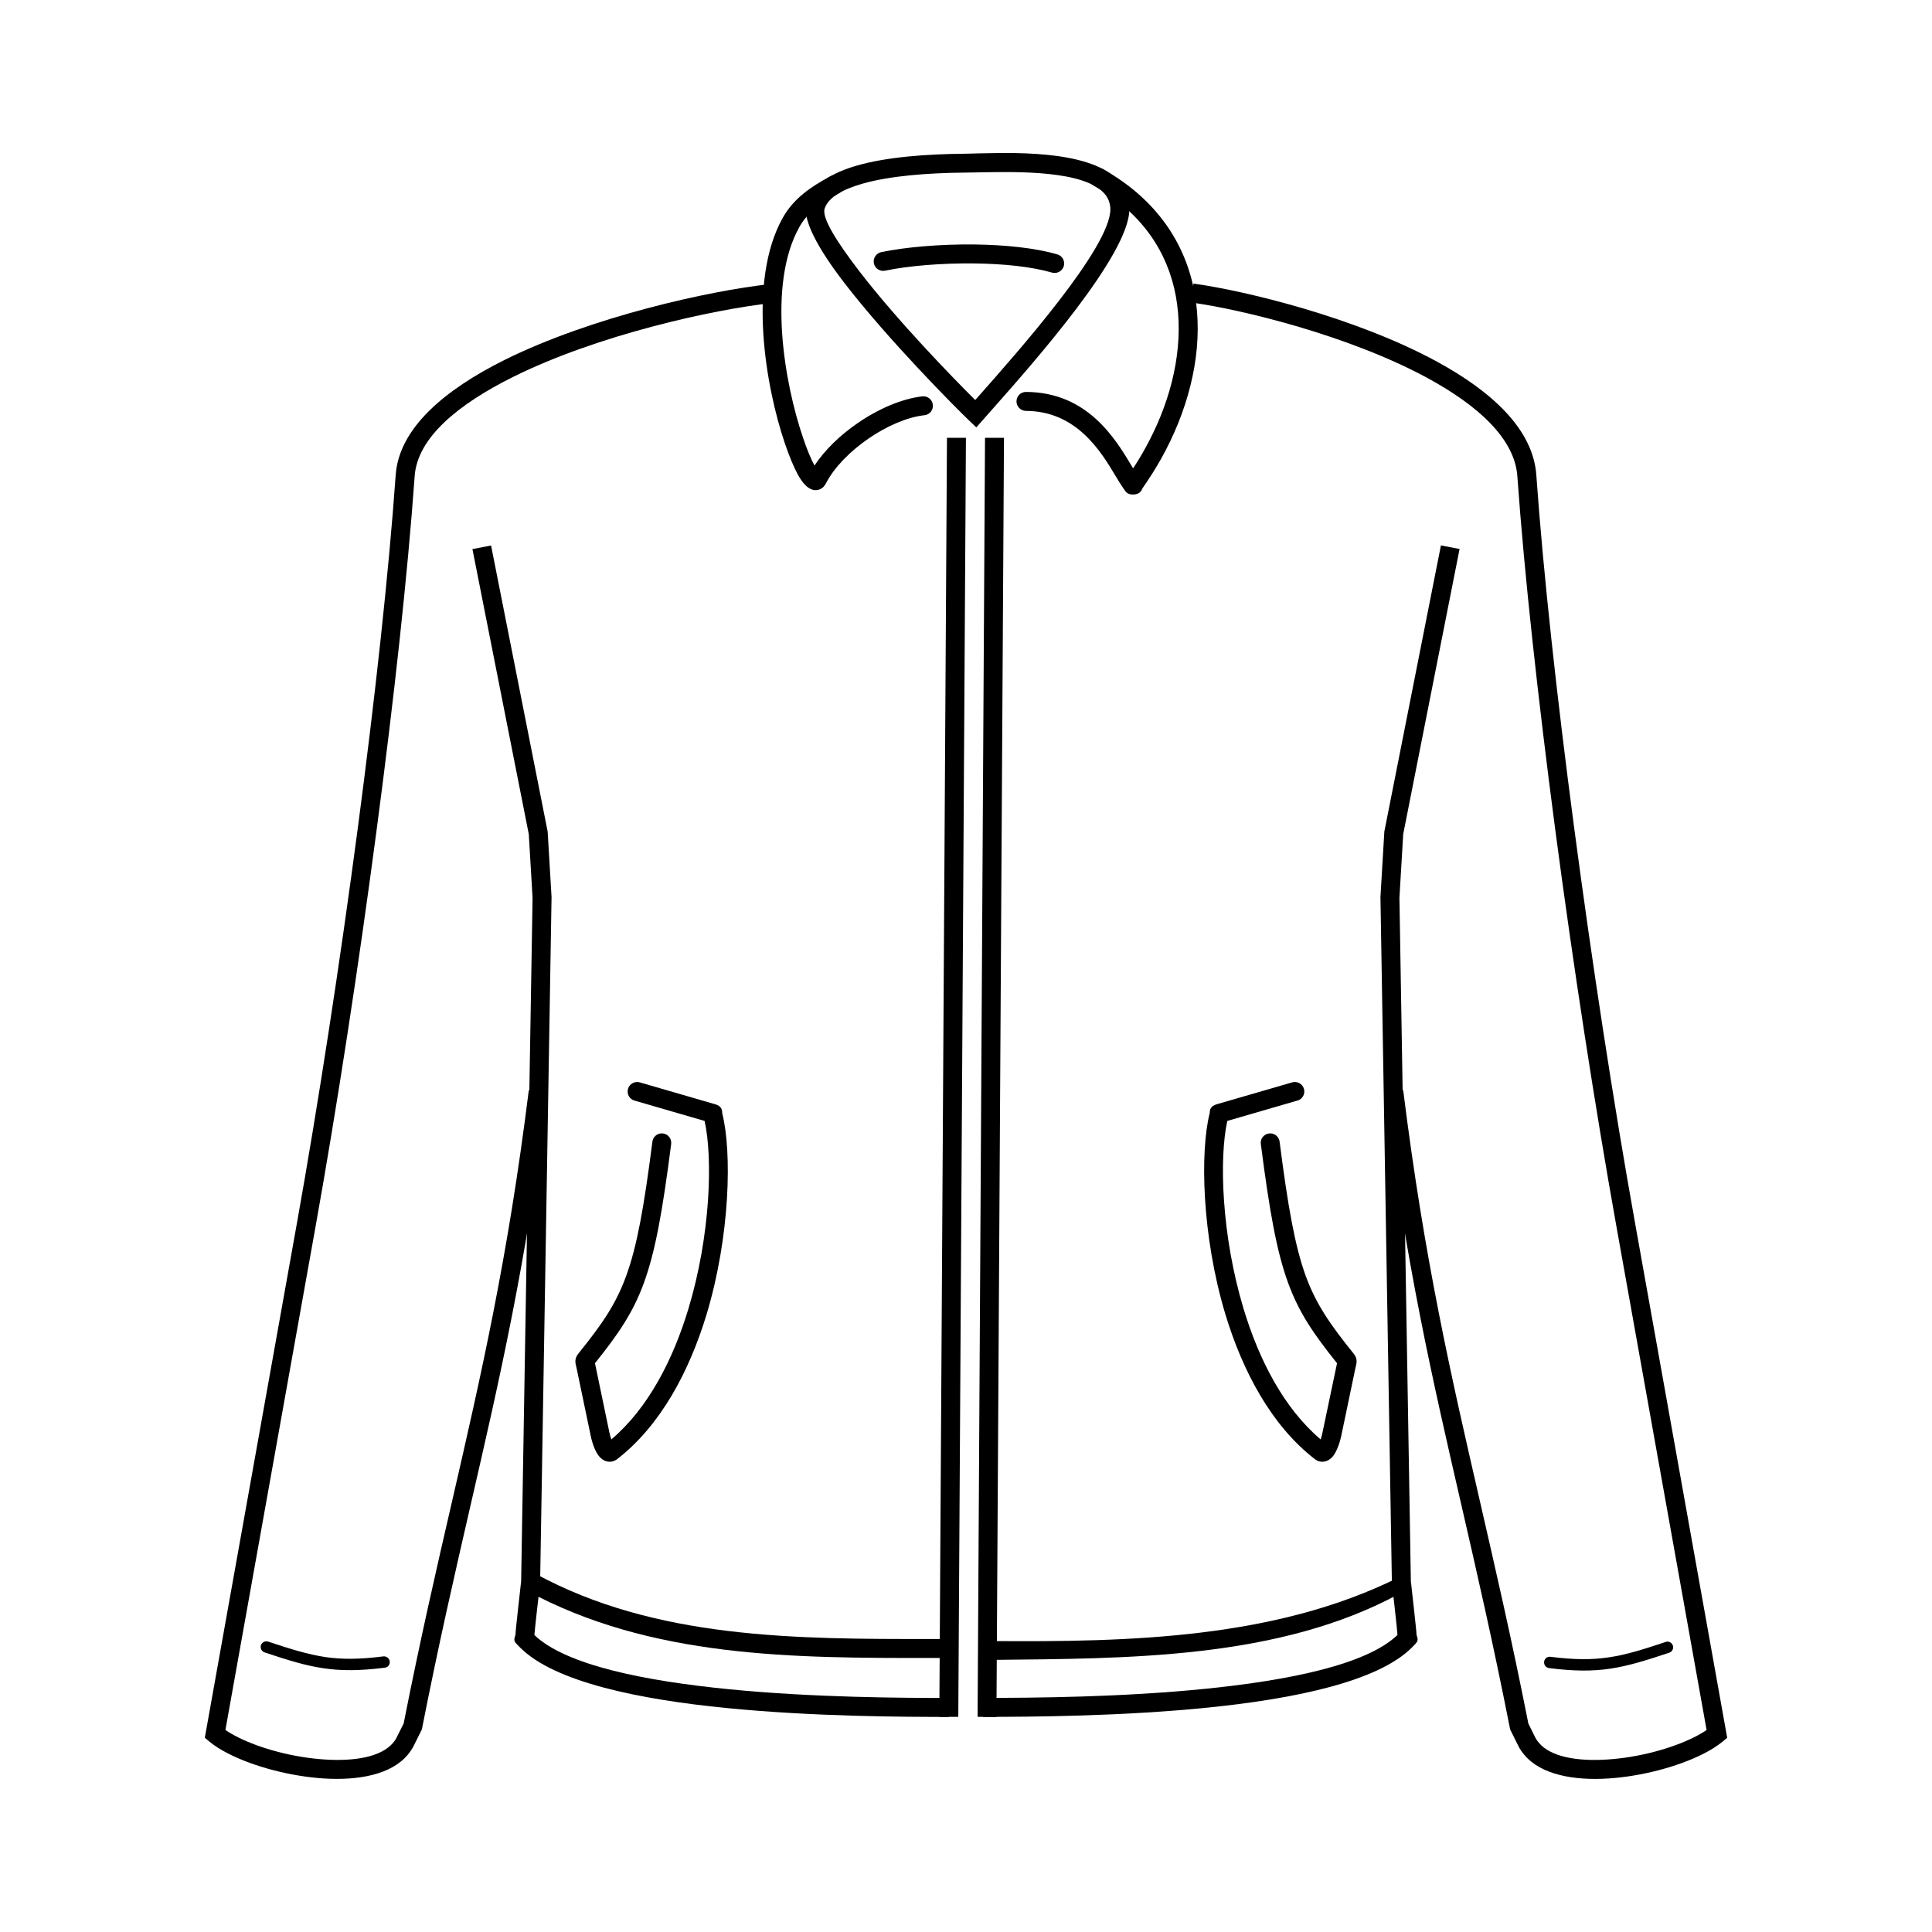
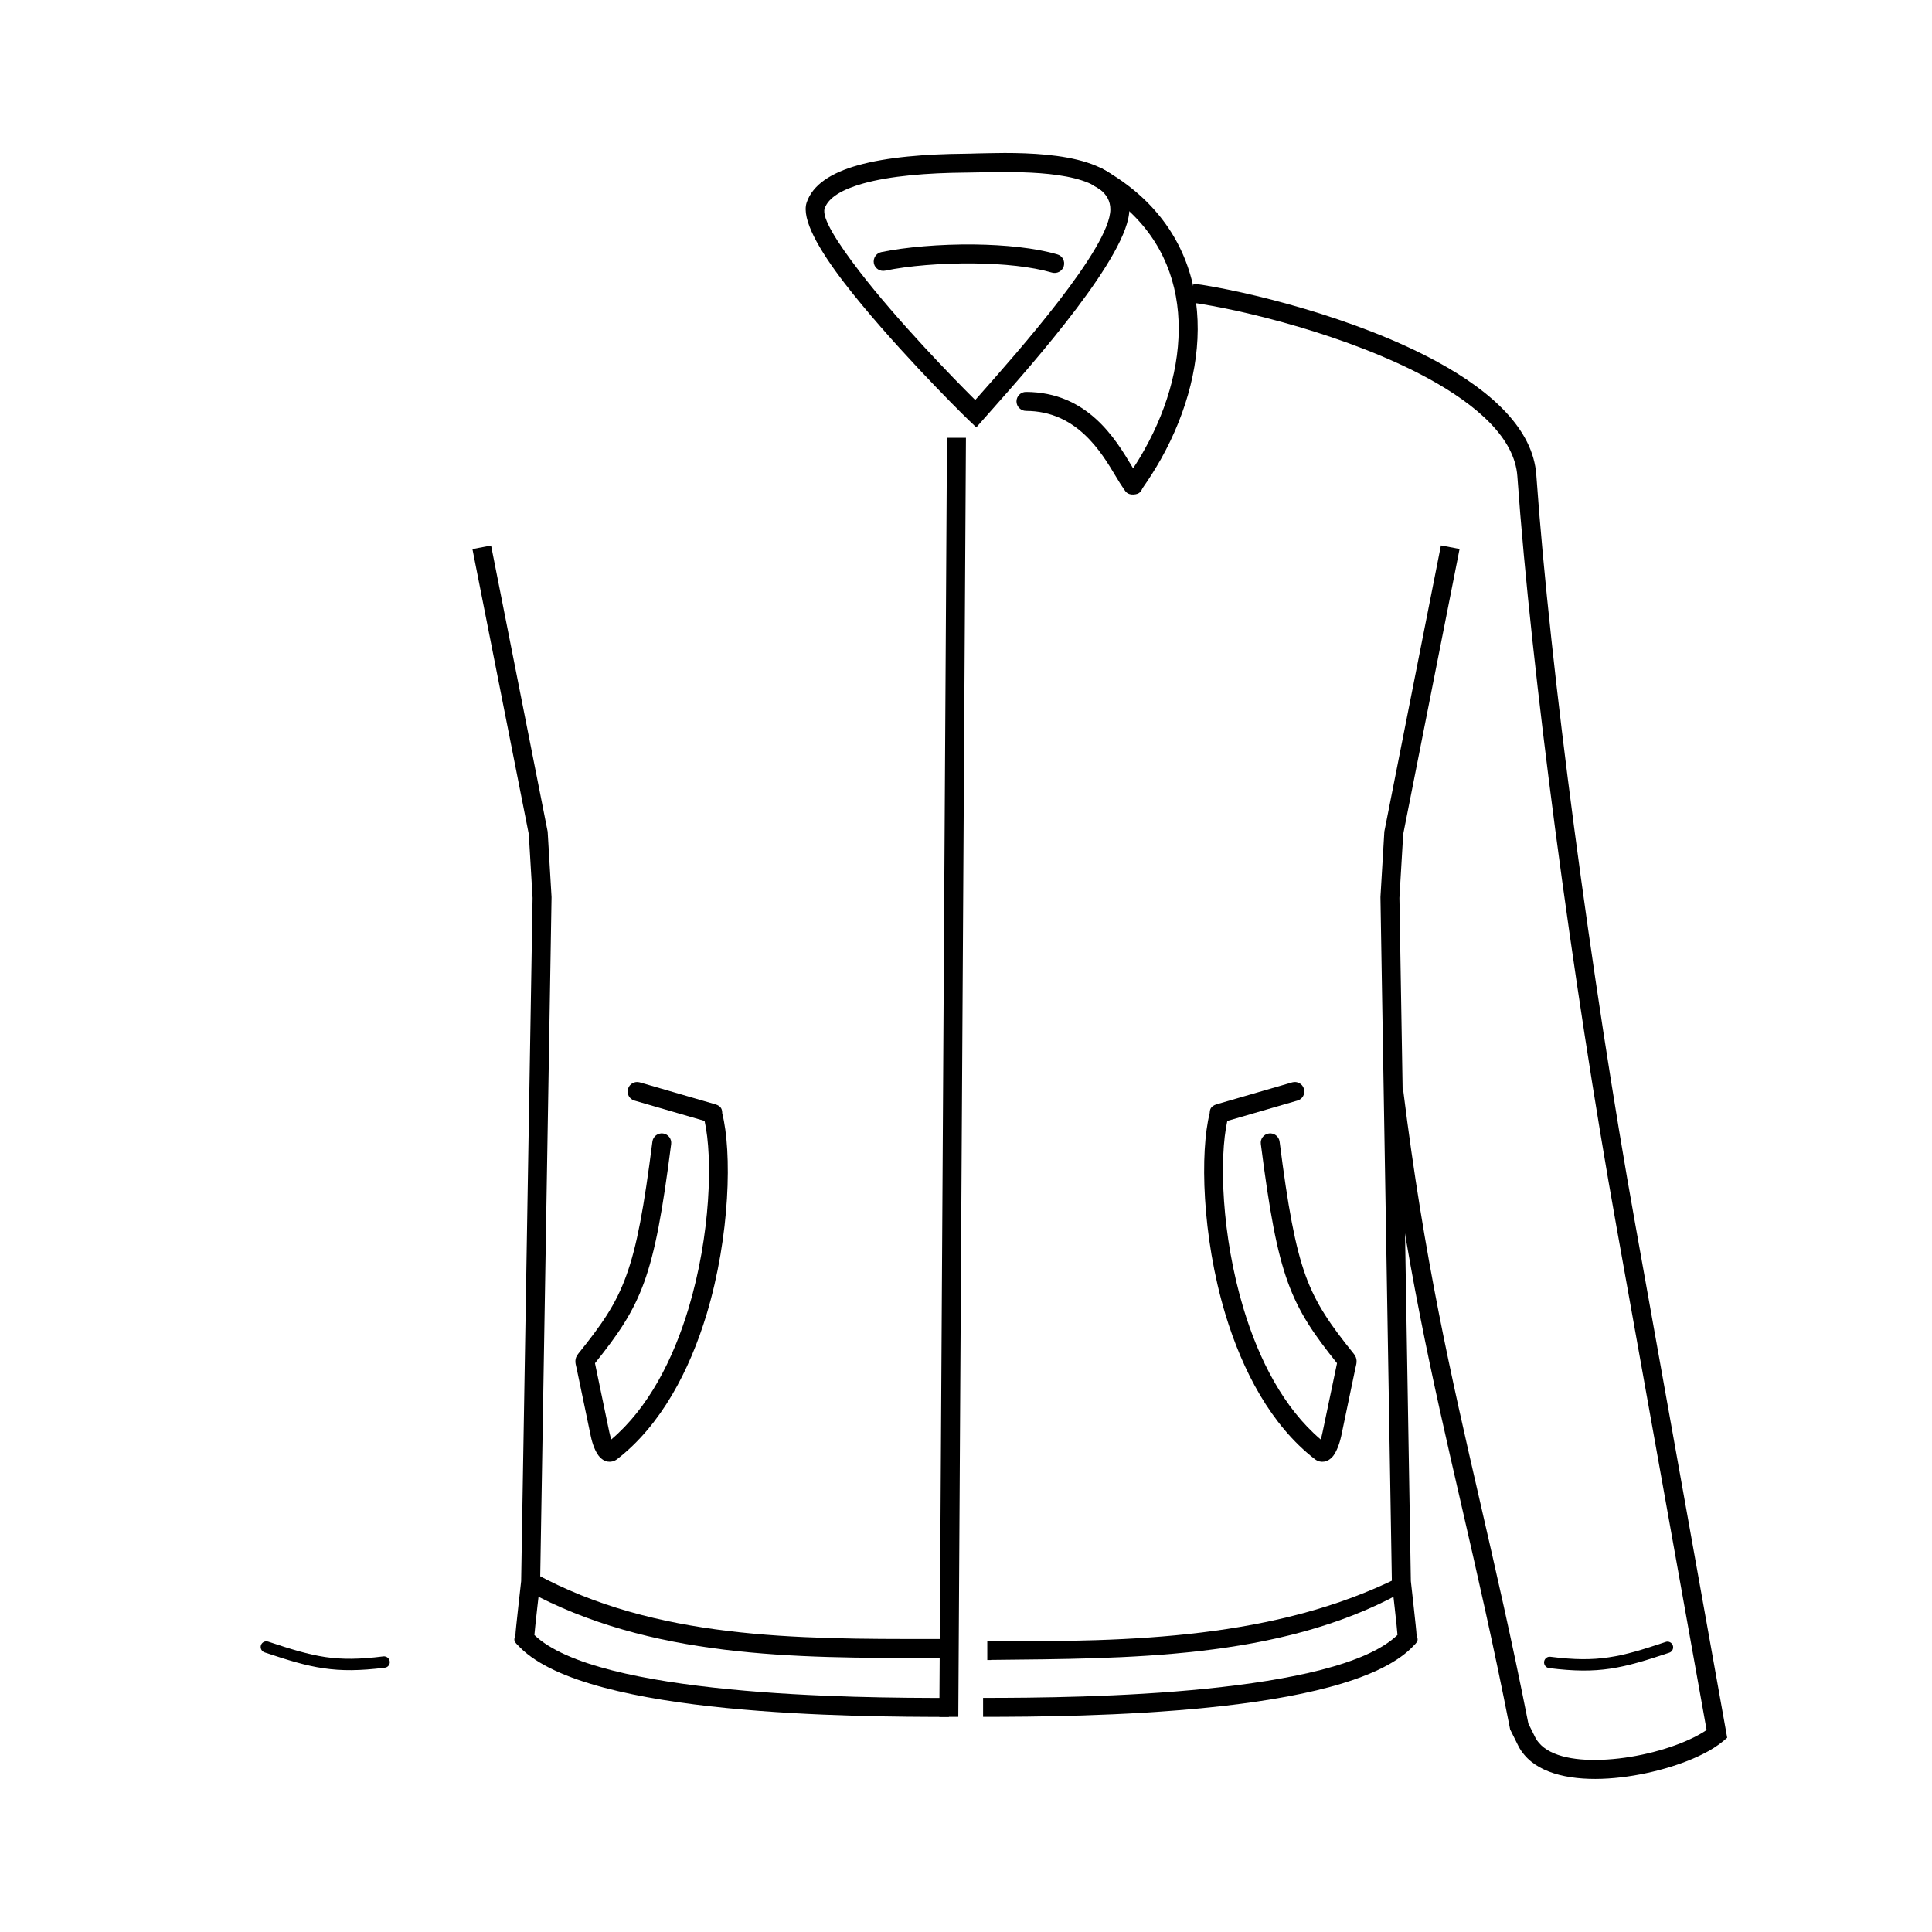
<svg xmlns="http://www.w3.org/2000/svg" fill="#000000" width="800px" height="800px" version="1.1" viewBox="144 144 512 512">
  <g>
-     <path d="m348.6 224.3c-15.652 1.715-46.27 8.453-68.691 19.621-14.395 7.168-25.305 16.023-26.02 26.277-1.855 26.133-5.512 59.211-10.023 93.312-4.797 36.359-10.566 73.891-16.223 105.45l-23.906 133.5c0.941 0.656 2.086 1.312 3.34 1.941 5.969 3 14.766 5.371 22.992 5.883 7.797 0.516 14.938-0.629 18.137-4.457 0.371-0.43 0.684-0.887 0.914-1.398l1.855-3.684c4.34-22.023 8.656-40.816 12.824-58.867 7.684-33.418 14.766-64.207 20.336-108.94l5 0.602c-5.598 44.898-12.711 75.863-20.449 109.45-4.141 18.023-8.453 36.789-12.824 59.008l-0.059 0.312-2.172 4.371c-0.457 0.855-0.973 1.629-1.57 2.344-4.371 5.254-13.055 6.883-22.309 6.285-8.855-0.57-18.395-3.141-24.934-6.426-2.141-1.059-4-2.227-5.426-3.426l-1.113-0.941 24.422-136.44c5.625-31.445 11.395-68.891 16.195-105.2 4.484-33.934 8.113-66.895 9.969-93.027 0.887-12.367 12.938-22.535 28.82-30.449 22.992-11.426 54.355-18.367 70.379-20.109l0.543 5z" />
    <path d="m274.14 288.56 14.996 75.832 1.027 17.309v0.199l-3.027 181.54v0.059c-0.027 0.059-1.457 12.625-1.516 13.797 8.34 8.027 29.477 12.195 51.555 14.367 22.562 2.227 46.156 2.312 58.297 2.312v5.027c-12.168 0-35.844-0.086-58.809-2.344-23.25-2.285-45.672-6.883-54.812-16.023-1.742-1.715-1.77-1.77-1.258-3.34 0.027-1.312 1.43-13.34 1.516-14.281l3.027-181.05-1-16.879-14.938-75.574 4.941-0.941z" />
    <path d="m394.93 583.38h-3.914c-36.531 0.027-74.605 0.059-107.59-17.938l2.398-4.426c31.875 17.395 69.293 17.367 105.2 17.336h3.914z" />
    <path d="m312.12 435.66c-1.312-0.371-2.086-1.77-1.684-3.113 0.371-1.312 1.77-2.086 3.086-1.715l19.965 5.797h0.027c1.742 0.516 1.855 1.457 1.887 2.43 2.57 10.082 2.141 32.332-4.141 53.238-4.543 14.965-12.082 29.391-23.707 38.387-0.398 0.312-0.855 0.516-1.344 0.629-0.801 0.172-1.598 0.027-2.312-0.398-0.457-0.285-0.887-0.656-1.258-1.141-0.855-1.113-1.629-3.027-2.086-5.227l-3.769-18.051-0.059-0.227c-0.258-1.059-0.543-2.199 0.516-3.512 6.141-7.625 9.941-12.996 12.711-20.652 2.856-7.824 4.711-18.137 6.941-35.559 0.172-1.371 1.43-2.344 2.801-2.172 1.371 0.172 2.344 1.43 2.172 2.801-2.285 17.824-4.199 28.449-7.168 36.645-2.941 8.113-6.856 13.738-13.023 21.449l3.797 18.25c0.172 0.742 0.344 1.398 0.543 1.941 9.824-8.34 16.367-21.191 20.422-34.617 5.883-19.508 6.484-39.988 4.285-49.785l-18.594-5.398z" />
    <path d="m392.93 598.98 2.027-338.95h5.027l-2.027 338.95z" />
    <path d="m460.28 219.16c13.652 1.855 43.129 8.996 64.637 20.734 14.395 7.856 25.363 17.852 26.219 29.961 1.855 26.133 5.484 59.094 9.969 93.027 4.797 36.301 10.539 73.746 16.195 105.2l24.422 136.44-1.113 0.941c-1.457 1.199-3.285 2.371-5.426 3.426-6.539 3.285-16.082 5.856-24.934 6.426-9.254 0.602-17.938-1.027-22.309-6.285-0.602-0.715-1.141-1.484-1.57-2.344l-2.172-4.371-0.059-0.312c-4.371-22.223-8.684-40.988-12.824-59.008-7.742-33.59-14.852-64.551-20.449-109.45l5-0.602c5.57 44.727 12.652 75.52 20.336 108.94 4.141 18.051 8.484 36.844 12.824 58.867l1.828 3.684c0.258 0.516 0.57 0.973 0.941 1.398 3.199 3.828 10.34 4.969 18.137 4.457 8.227-0.516 16.996-2.887 22.992-5.883 1.258-0.629 2.398-1.285 3.34-1.941l-23.906-133.5c-5.656-31.562-11.453-69.094-16.25-105.45-4.484-34.102-8.141-67.18-9.996-93.312-0.715-10.055-10.598-18.793-23.594-25.906-20.906-11.395-49.613-18.336-62.895-20.137l0.656-5z" />
    <path d="m530.8 289.5-14.938 75.574-1 16.879 3.027 181.05c0.086 0.941 1.484 12.969 1.516 14.281 0.516 1.57 0.457 1.629-1.258 3.34-8.941 8.941-30.789 13.539-53.781 15.879-22.68 2.312-46.441 2.484-59.84 2.484v-5.027c13.367 0 37.047-0.172 59.352-2.457 21.793-2.227 42.328-6.371 50.469-14.223-0.027-1.172-1.484-13.738-1.484-13.797v-0.059l-3.027-181.54v-0.199l1.027-17.309 14.996-75.832 4.941 0.941z" />
    <path d="m405.64 578.87h0.973v0.027c37.074 0.285 75.52-0.684 108.08-16.879l0.312 4.254c-32.191 17.566-72.664 17.223-108.39 17.621v0.027h-0.973v-5.055z" />
    <path d="m486.47 430.83c1.312-0.371 2.715 0.398 3.086 1.715 0.398 1.344-0.371 2.742-1.715 3.113l-18.594 5.398c-2.172 9.797-1.57 30.277 4.312 49.785 4.055 13.426 10.598 26.277 20.422 34.617 0.199-0.543 0.371-1.199 0.516-1.941l3.828-18.25c-6.168-7.711-10.082-13.34-13.023-21.449-2.969-8.199-4.883-18.824-7.168-36.645-0.199-1.371 0.801-2.629 2.172-2.801s2.629 0.801 2.801 2.172c2.227 17.422 4.086 27.734 6.91 35.559 2.801 7.656 6.598 13.023 12.738 20.652 1.059 1.312 0.77 2.457 0.516 3.512l-0.059 0.227-3.769 18.051c-0.484 2.199-1.258 4.113-2.086 5.227-0.371 0.484-0.801 0.855-1.258 1.141-0.742 0.43-1.516 0.57-2.344 0.398-0.457-0.113-0.914-0.312-1.312-0.629-11.625-8.996-19.164-23.422-23.707-38.387-6.285-20.906-6.711-43.156-4.172-53.238 0.059-0.973 0.172-1.914 1.914-2.43z" />
-     <path d="m403.07 598.98 1.969-338.95h5.027l-2 338.98z" />
    <path d="m400.84 255.46c-3.512-3.34-21.48-21.422-33.047-36.445-6.828-8.883-11.453-16.996-10.023-21.336 1.598-4.769 6.598-7.91 13.512-9.855 7.742-2.199 18.109-3 28.477-3.086 0.914-0.027 2.086-0.027 3.371-0.086 2.258-0.027 4.883-0.113 7.113-0.113 14.082 0 33.047 1.715 33.047 14.938 0 11.996-25.391 40.645-36.16 52.812-1 1.141-1.855 2.113-2.656 3l-1.742 1.973-1.887-1.801zm-29.047-39.5c9.969 12.969 24.82 28.277 30.648 34.047l0.914-1.027c10.398-11.738 34.902-39.387 34.902-49.5 0-8.77-16.082-9.883-28.02-9.883-2.969 0-5.141 0.059-7.027 0.086-1.258 0.027-2.398 0.059-3.398 0.059-9.996 0.086-19.879 0.855-27.164 2.914-5.34 1.516-9.141 3.656-10.109 6.625-0.828 2.43 3.34 8.996 9.254 16.68z" />
-     <path d="m364.02 190.74c1.227-0.629 2.742-0.172 3.398 1.059 0.629 1.227 0.172 2.742-1.059 3.398-2.371 1.258-4.512 2.543-6.312 4.027-1.715 1.43-3.172 3.027-4.254 5.027-8.484 15.281-3.883 41.414 1.027 55.781 1.027 3.055 2.055 5.543 2.969 7.227l0.059 0.113c2.715-4.113 6.797-8.055 11.367-11.195 5.484-3.797 11.738-6.512 17.223-7.141 1.398-0.145 2.629 0.855 2.769 2.227 0.172 1.371-0.828 2.629-2.199 2.769-4.656 0.516-10.109 2.914-14.938 6.254s-8.996 7.57-11.168 11.77c-0.684 1.344-1.715 1.914-3.055 1.828-1.543-0.145-3.113-1.656-4.484-4.254-1.059-1.973-2.199-4.711-3.312-7.969-5.199-15.223-9.969-43.102-0.656-59.867 1.43-2.57 3.285-4.656 5.484-6.453 2.113-1.742 4.512-3.199 7.141-4.598z" />
    <path d="m415.89 252.89c-1.371 0-2.512-1.141-2.512-2.512 0-1.398 1.141-2.512 2.512-2.512 16.336 0.059 23.734 12.453 28.105 19.766l0.285 0.484c1.086-1.629 2.113-3.312 3.055-5.027 6.453-11.512 9.883-24.336 8.855-36.273-1-11.711-6.371-22.621-17.508-30.562-1.516-1.059-3.113-2.086-4.856-3.055-1.199-0.684-1.629-2.199-0.973-3.426 0.684-1.199 2.199-1.629 3.426-0.973 1.887 1.086 3.684 2.199 5.312 3.371 12.48 8.91 18.508 21.109 19.621 34.246 1.113 12.938-2.57 26.734-9.484 39.129-1.516 2.684-3.172 5.312-4.941 7.824-0.371 0.828-0.77 1.598-2.398 1.684-1.57 0.059-2.086-0.715-2.57-1.484l-0.027-0.027c-0.684-0.973-1.344-2.055-2.113-3.34-3.828-6.398-10.312-17.281-23.793-17.309z" />
    <path d="m378.59 215.73c-1.371 0.285-2.715-0.57-3-1.914-0.285-1.371 0.602-2.715 1.941-3 6.285-1.312 15.594-2.141 24.793-2.027 7.969 0.113 15.938 0.887 21.879 2.629 1.344 0.371 2.086 1.77 1.715 3.113-0.398 1.312-1.77 2.086-3.113 1.715-5.484-1.598-12.969-2.344-20.535-2.43-8.824-0.113-17.707 0.656-23.68 1.914z" />
    <path d="m214.13 581.9c-0.801-0.258-1.227-1.113-0.973-1.914 0.258-0.77 1.113-1.199 1.914-0.941 6.082 2.027 10.566 3.398 15.109 4.086 4.484 0.656 9.082 0.629 15.422-0.172 0.828-0.086 1.598 0.516 1.684 1.344 0.113 0.828-0.484 1.57-1.312 1.656-6.625 0.828-11.453 0.855-16.25 0.145-4.711-0.684-9.34-2.113-15.594-4.199z" />
    <path d="m585.44 579.12c0.77-0.258 1.629 0.172 1.887 0.973 0.258 0.77-0.172 1.629-0.941 1.887-6.254 2.086-10.883 3.512-15.625 4.227-4.769 0.715-9.625 0.684-16.25-0.145-0.828-0.113-1.398-0.855-1.312-1.684 0.113-0.828 0.855-1.43 1.684-1.312 6.34 0.801 10.938 0.828 15.453 0.145 4.543-0.656 9.027-2.055 15.109-4.086z" />
  </g>
</svg>